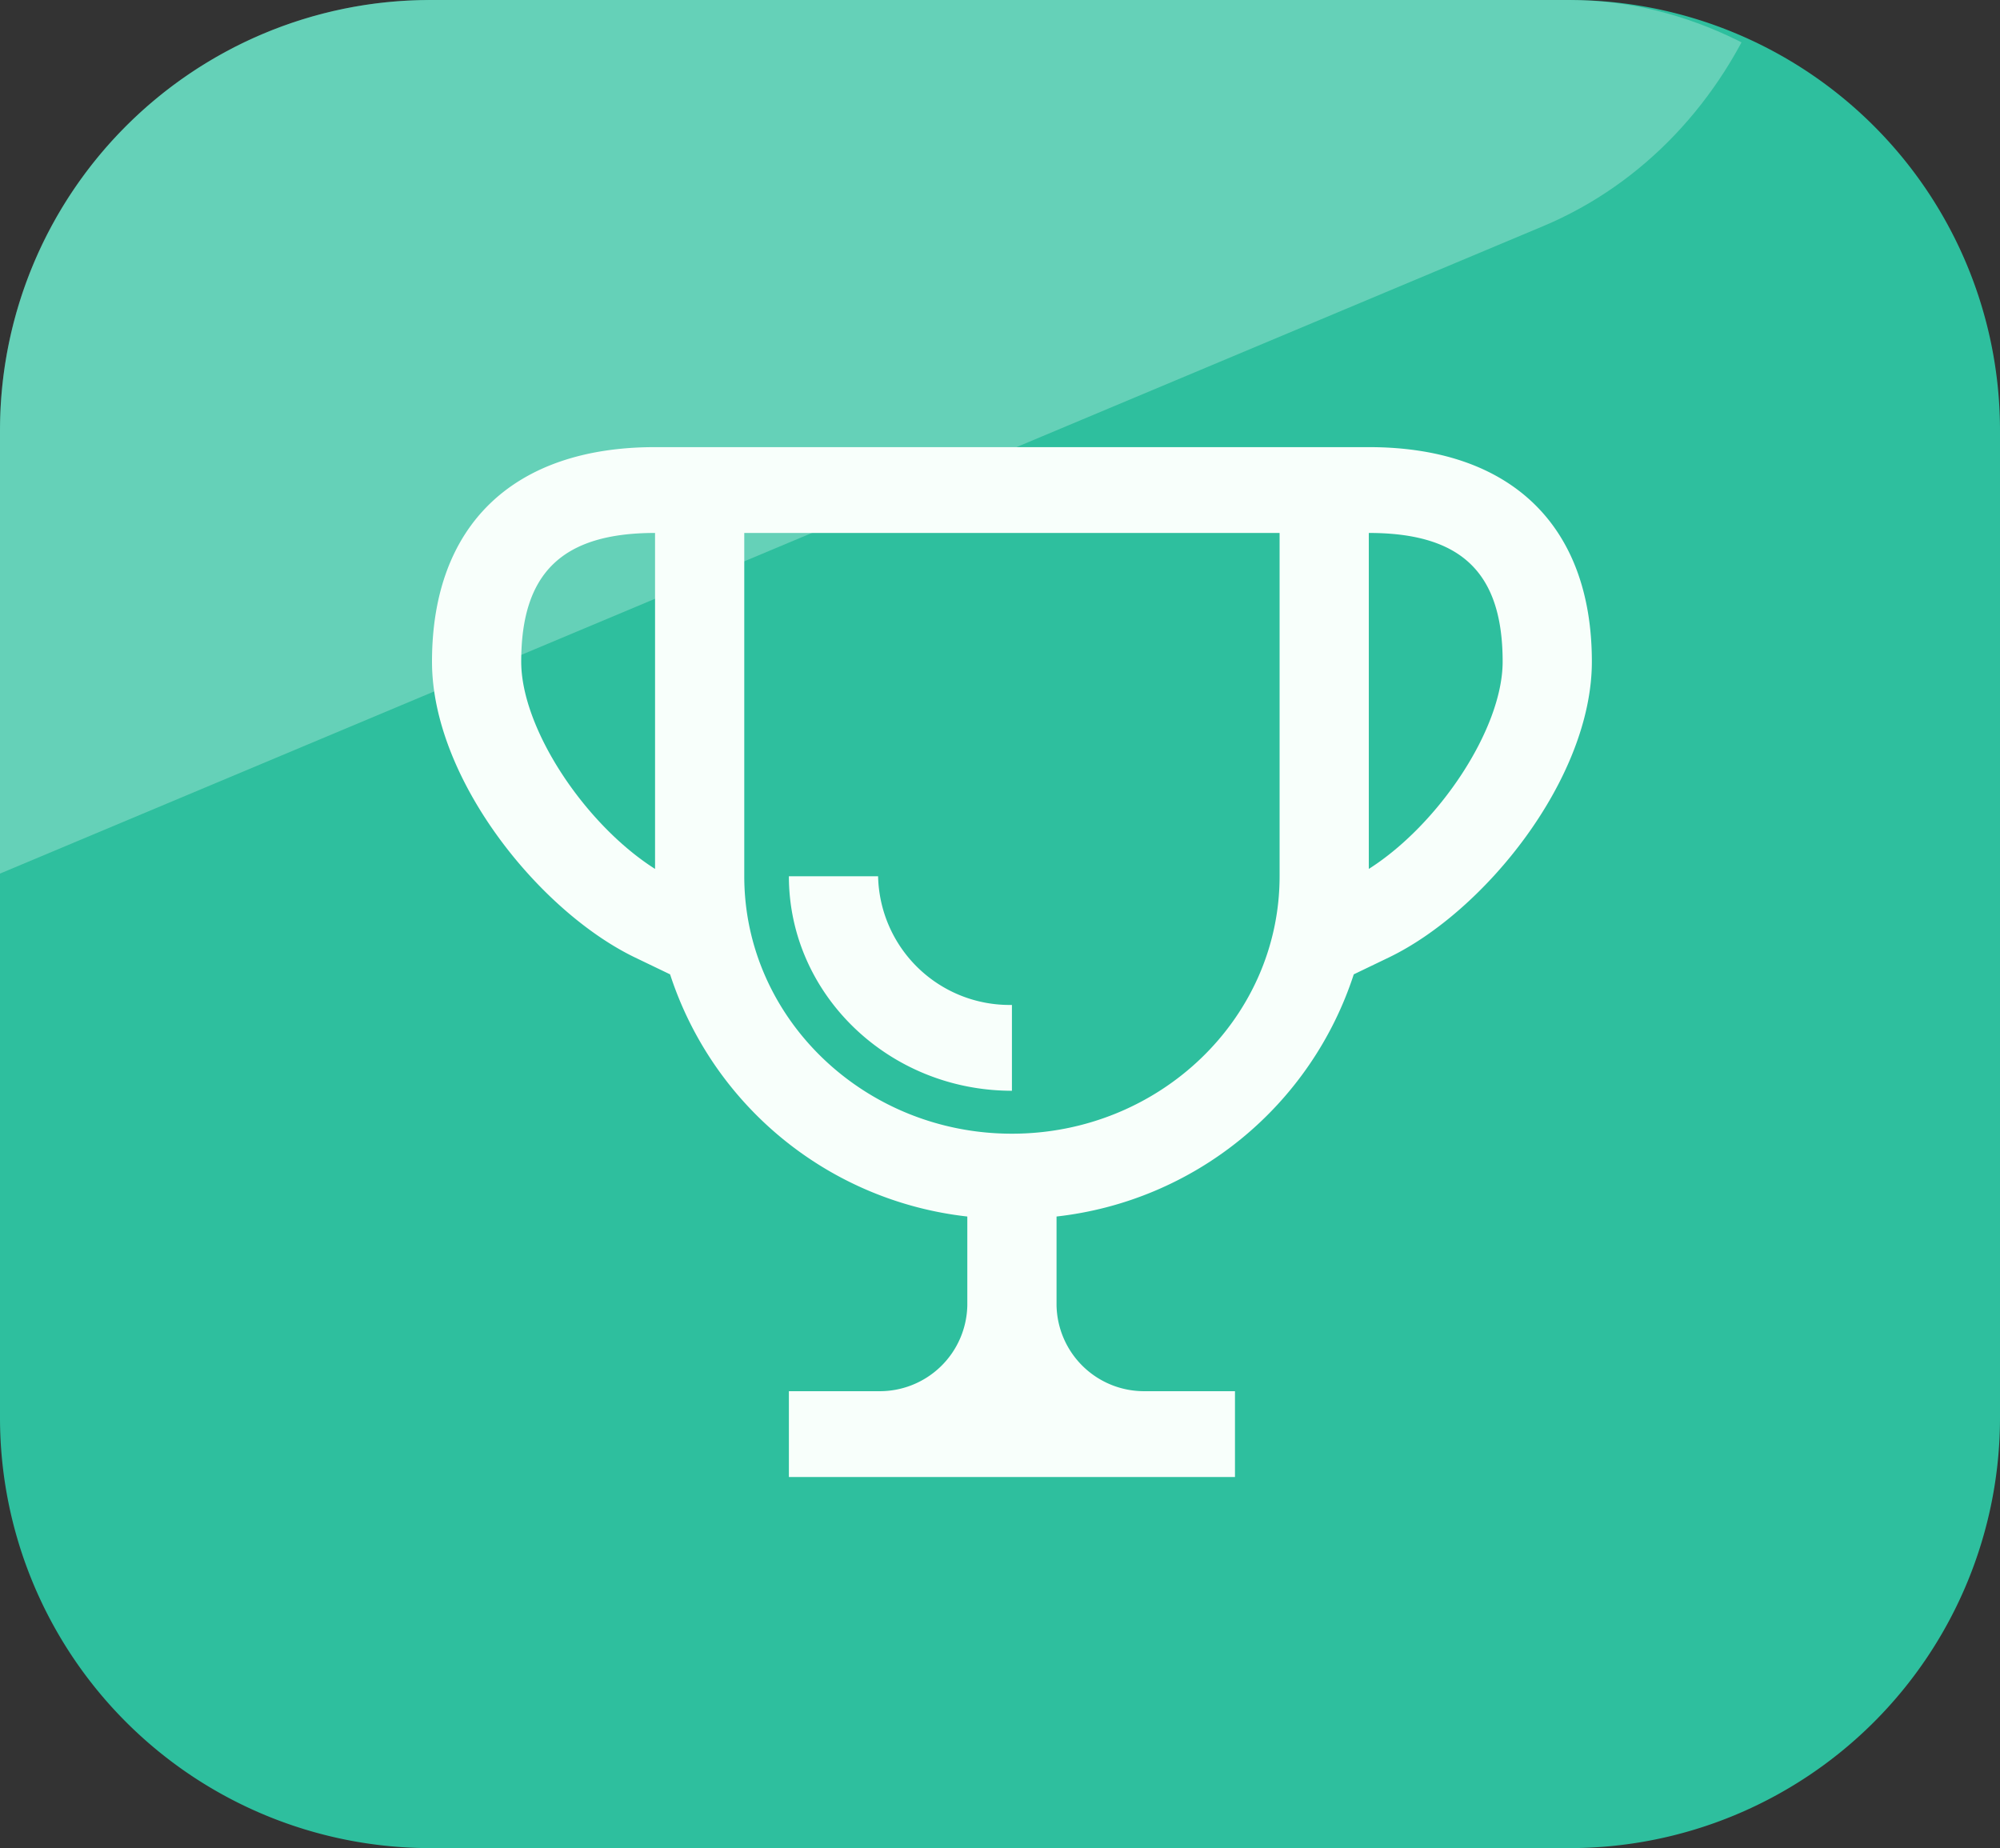
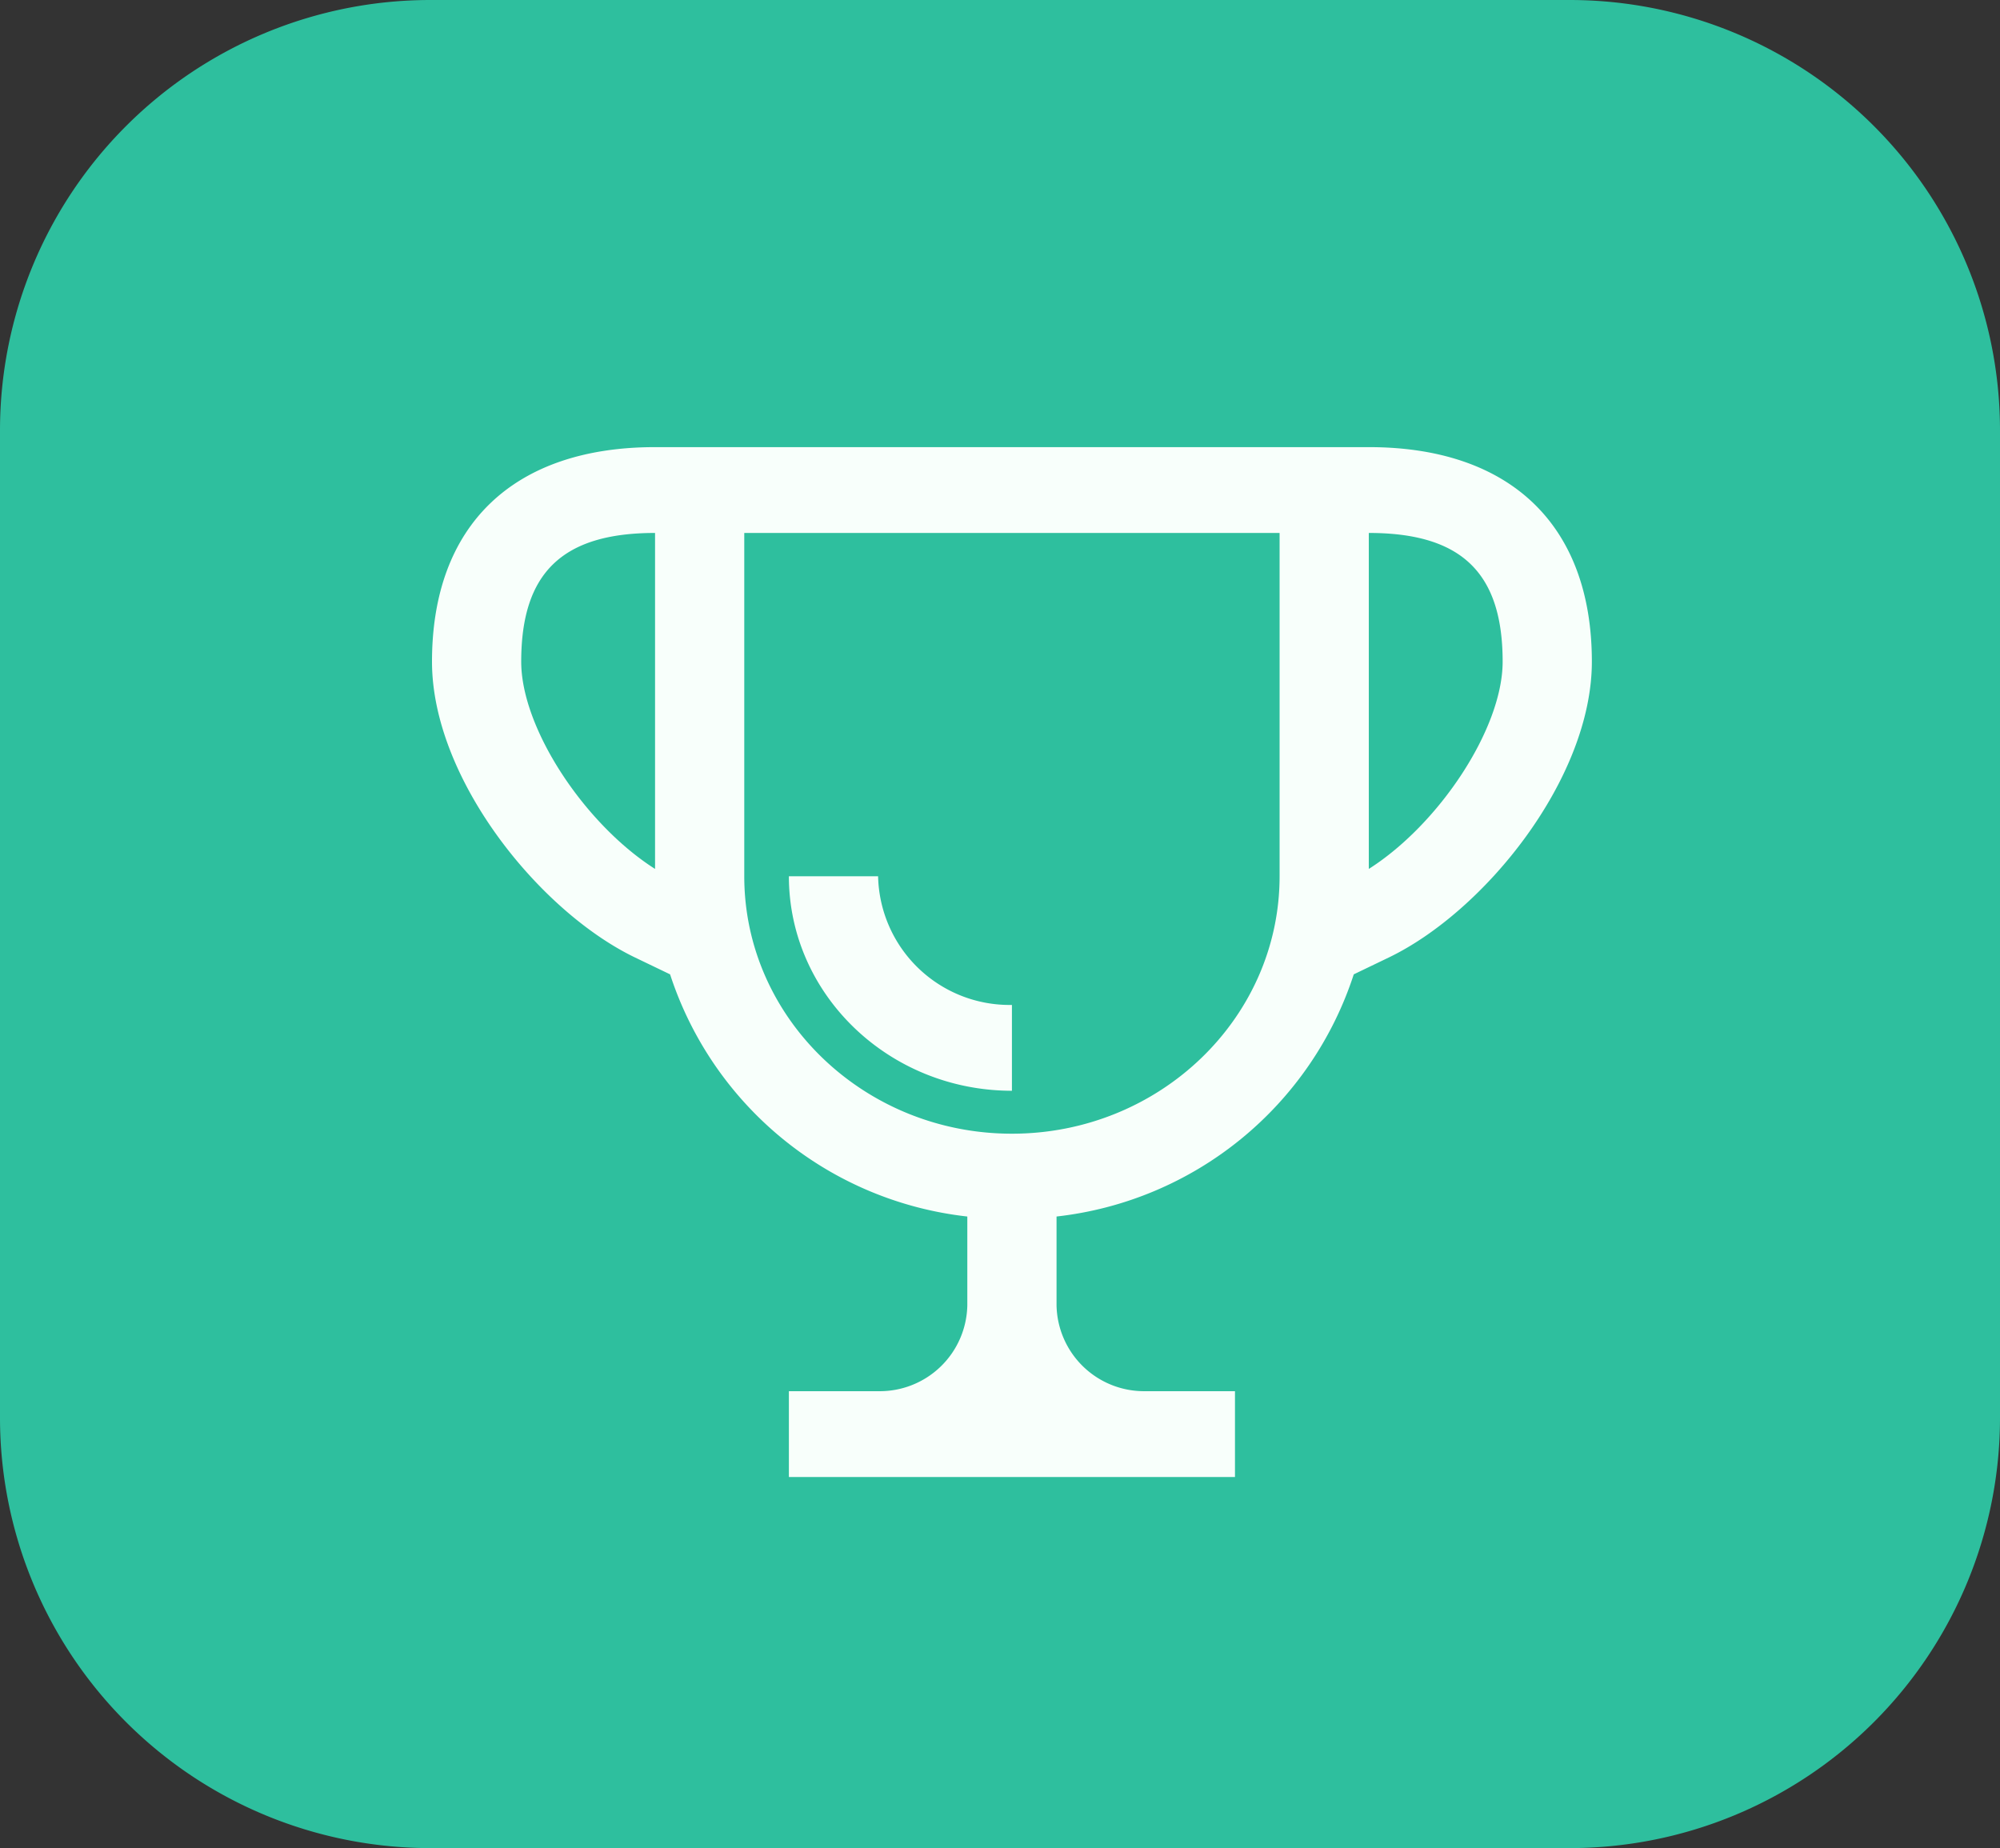
<svg xmlns="http://www.w3.org/2000/svg" width="158" height="146" viewBox="0 0 158 146">
  <rect x="0" y="0" width="158" height="146" fill="#333333" stroke="none" />
  <defs>
    <style>
      .cls-1 {
        fill: #009d48;
      }

      .cls-2 {
        fill: #2ebf9e;
      }

      .cls-3 {
        clip-path: url(#clip-path);
      }

      .cls-4, .cls-5 {
        fill: #f8fffb;
      }

      .cls-4 {
        opacity: 0.275;
      }
    </style>
    <clipPath id="clip-path">
-       <rect id="Rectangle_938" data-name="Rectangle 938" class="cls-1" width="158" height="146" rx="34" />
-     </clipPath>
+       </clipPath>
  </defs>
  <g id="Group_646" data-name="Group 646" transform="translate(14824 -4206.854)">
    <path id="Path_643" data-name="Path 643" class="cls-2" d="M34,0h90a34,34,0,0,1,34,34v78a34,34,0,0,1-34,34H34A34,34,0,0,1,0,112V34A34,34,0,0,1,34,0Z" transform="translate(-14824 4206.854)" />
    <g id="Mask_Group_590" data-name="Mask Group 590" class="cls-3" transform="translate(-14824 4206.854)">
      <path id="Path_644" data-name="Path 644" class="cls-4" d="M31.476-.969l133.216-4.1C182.076-5.6,195.735,9.018,195.2,27.59l-3.158,109.615c-.535,18.572-15.061,34.062-32.445,34.6L26.38,175.9C9,176.437-4.662,161.815-4.127,143.243L-.969,33.628C-.434,15.056,14.092-.434,31.476-.969Z" transform="translate(-88.657 -85.333) rotate(-21)" />
    </g>
    <path id="win-svgrepo-com" class="cls-5" d="M77.008,4H20.621C9.421,4,3,10.176,3,20.949c0,9.224,8.455,19.718,16.046,23.373l2.763,1.329A27.962,27.962,0,0,0,45.29,64.782V71.8a6.916,6.916,0,0,1-7.048,6.78H31.194v6.78H66.435v-6.78H59.387a6.916,6.916,0,0,1-7.048-6.78V64.782A27.962,27.962,0,0,0,75.82,45.65l2.763-1.329c7.591-3.654,16.046-14.149,16.046-23.373C94.629,10.176,88.208,4,77.008,4ZM10.048,20.949c0-7.034,3.26-10.169,10.573-10.169V37.322C15.077,33.8,10.048,26.237,10.048,20.949ZM69.96,37.9c0,11.217-9.484,20.339-21.145,20.339S27.669,49.115,27.669,37.9V10.78H69.96Zm7.048-.576V10.78c7.313,0,10.573,3.136,10.573,10.169C87.581,26.237,82.552,33.8,77.008,37.322ZM31.194,37.9h7.048A10.39,10.39,0,0,0,48.814,48.067v6.78C39.1,54.847,31.194,47.244,31.194,37.9Z" transform="translate(-14792.872 4238.177)" />
  </g>
</svg>